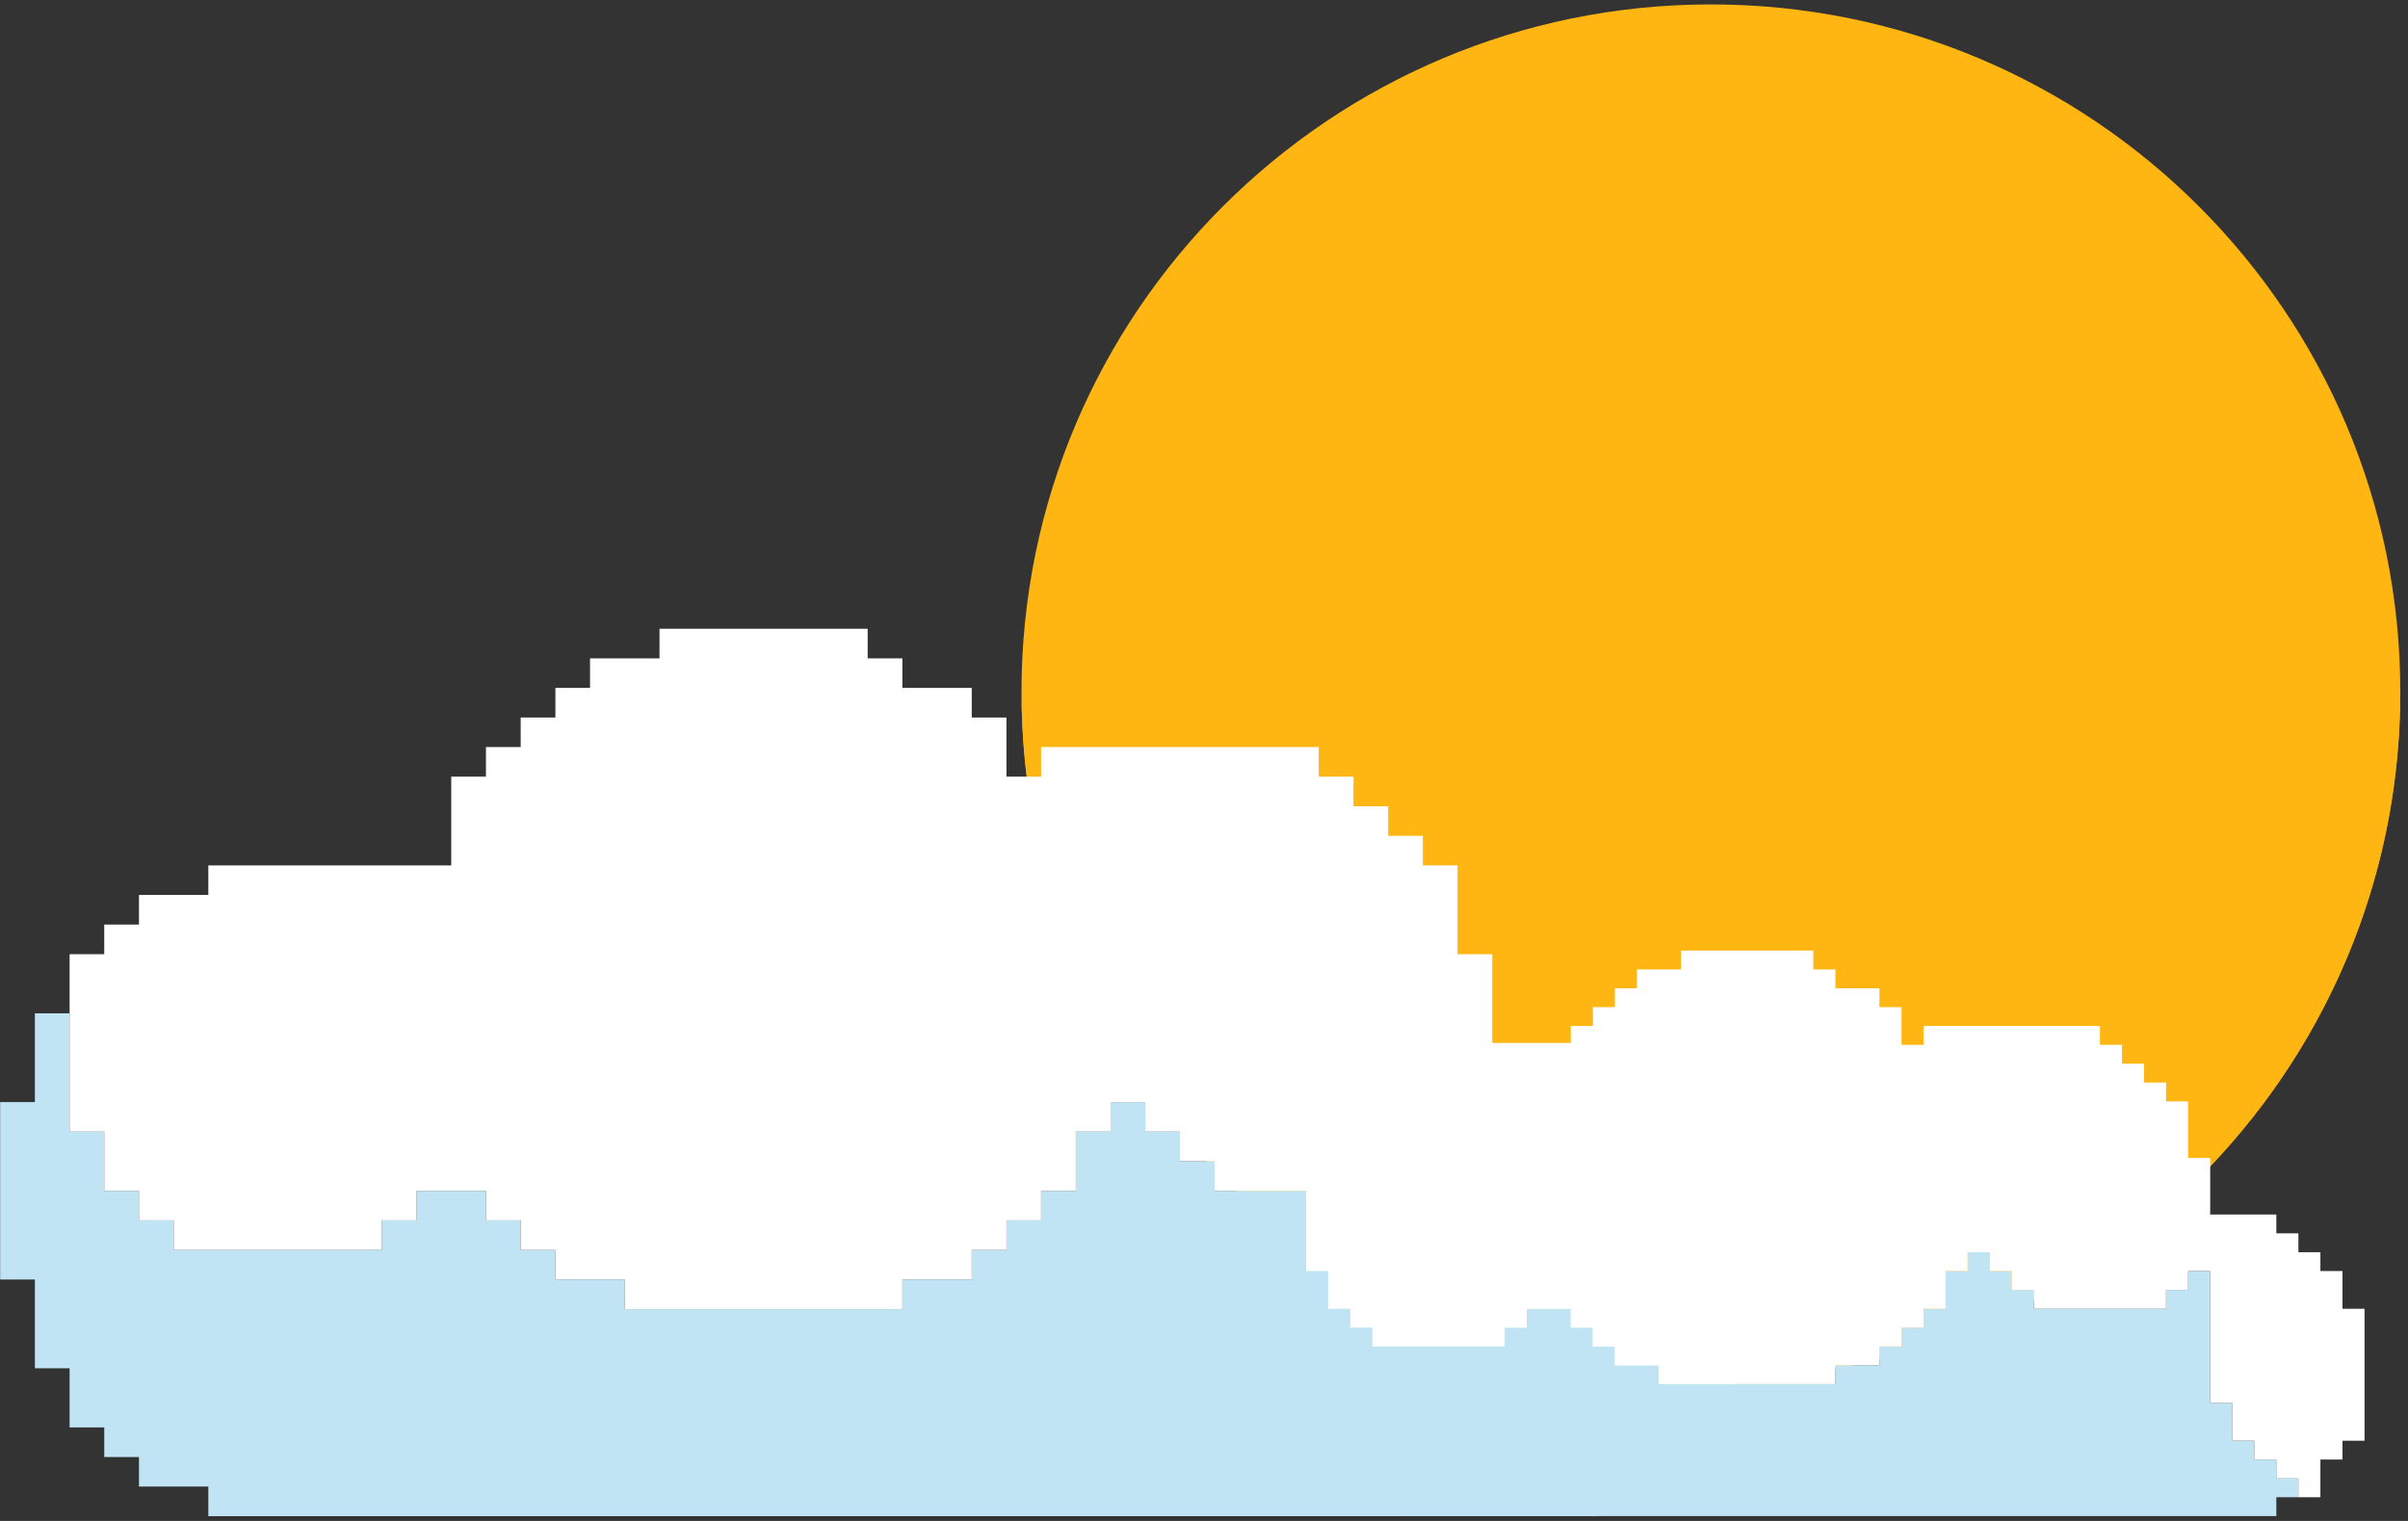
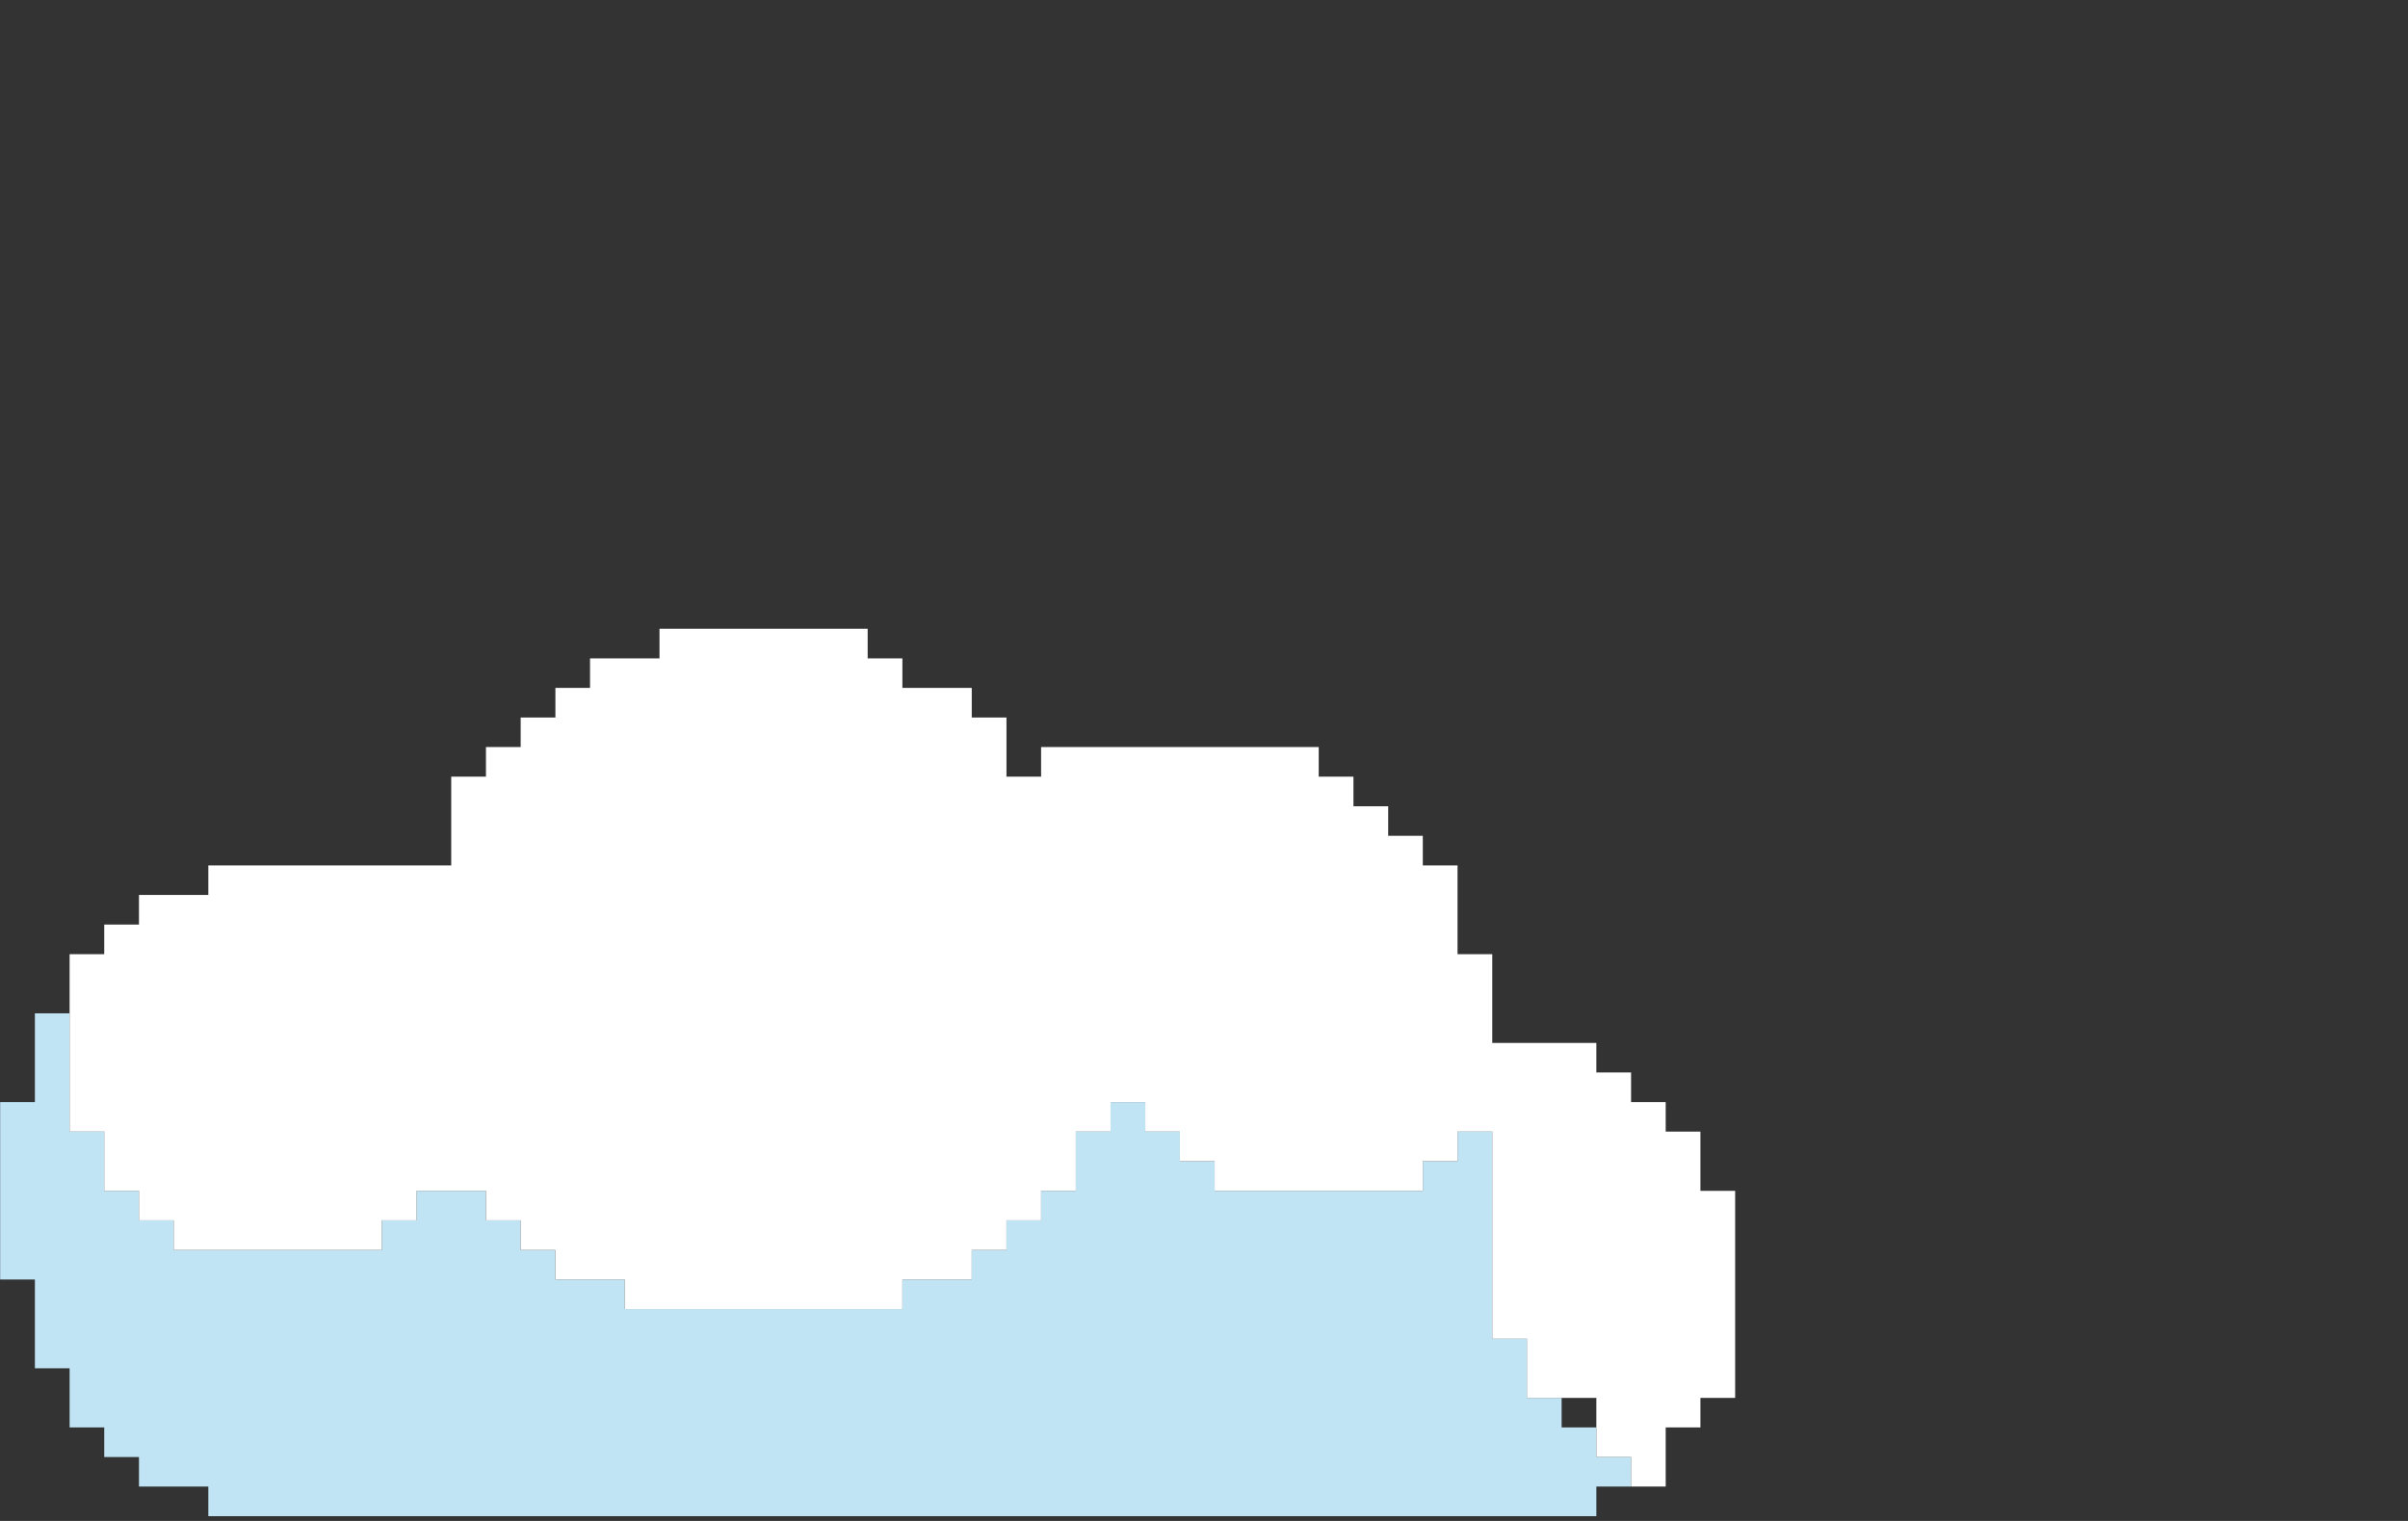
<svg xmlns="http://www.w3.org/2000/svg" width="247" height="156" viewBox="0 0 247 156" fill="none">
  <rect x="0" y="0" width="247" height="156" fill="#333333" stroke="none" />
-   <path d="M175.496 141.538C214.551 141.538 246.212 109.955 246.212 70.996C246.212 32.036 214.551 0.453 175.496 0.453C136.44 0.453 104.779 32.036 104.779 70.996C104.779 109.955 136.44 141.538 175.496 141.538Z" fill="#FFB612" />
-   <path d="M175.496 108.954C144.957 108.954 118.4 93.999 104.796 71.969C105.324 110.479 136.767 141.538 175.496 141.538C214.224 141.538 245.668 110.479 246.195 71.969C232.6 93.99 206.043 108.954 175.496 108.954Z" fill="#FFB612" />
  <path d="M163.745 149.444V146.406H160.183V143.378H156.621V137.312H153.068V116.066H149.506V119.104H145.944V122.142H124.591V119.104H121.029V116.066H117.477V113.038H113.915V116.066H110.353V122.142H106.791V125.17H103.238V128.208H99.676V131.236H92.562V134.274H64.085V131.236H56.971V128.208H53.409V125.17H49.847V122.142H42.732V125.17H39.17V128.208H17.817V125.17H14.255V122.142H10.693V116.066H7.141V103.934H3.579V113.038H0.017V131.236H3.579V140.34H7.141V146.406H10.693V149.444H14.255V152.472H21.37V155.51H163.745V152.472H167.307V149.444H163.745Z" fill="#C0E4F4" />
-   <path d="M174.421 122.142V116.066H170.859V113.038H167.307V110H163.745V106.972H153.068V97.868H149.506V88.764H145.944V85.726H142.392V82.698H138.83V79.66H135.268V76.622H106.791V79.66H103.238V73.594H99.676V70.556H92.562V67.528H89V64.49H67.647V67.528H60.523V70.556H56.971V73.594H53.409V76.622H49.847V79.66H46.285V88.764H21.37V91.792H14.255V94.83H10.693V97.868H7.141V103.934V116.066H10.693V122.142H14.255V125.17H17.817V128.208H39.17V125.17H42.732V122.142H49.847V125.17H53.409V128.208H56.971V131.236H64.085V134.274H92.562V131.236H99.676V128.208H103.238V125.17H106.791V122.142H110.353V116.066H113.915V113.038H117.477V116.066H121.029V119.104H124.591V122.142H145.944V119.104H149.506V116.066H153.068V137.312H156.621V143.378H160.183V146.406H163.745V149.444H167.307V152.472H170.859V146.406H174.421V143.378H177.983V122.142H174.421Z" fill="white" />
-   <path d="M233.494 151.636V149.7H231.231V147.77H228.967V143.905H226.71V130.366H224.447V132.302H222.183V134.238H208.615V132.302H206.352V130.366H204.095V128.436H201.831V130.366H199.568V134.238H197.305V136.167H195.047V138.103H192.784V140.033H188.263V141.969H170.169V140.033H165.648V138.103H163.385V136.167H161.121V134.238H156.601V136.167H154.337V138.103H140.769V136.167H138.506V134.238H136.243V130.366H133.985V122.634H131.722V128.436H129.459V140.033H131.722V145.835H133.985V149.7H136.243V151.636H138.506V153.566H143.027V155.502H233.494V153.566H235.757V151.636H233.494Z" fill="#C0E4F4" />
-   <path d="M240.278 134.238V130.366H238.015V128.436H235.757V126.5H233.494V124.57H226.71V118.769H224.447V112.967H222.183V111.031H219.926V109.102H217.663V107.166H215.399V105.23H197.305V107.166H195.047V103.3H192.784V101.364H188.263V99.434H186V97.499H172.432V99.434H167.905V101.364H165.648V103.3H163.385V105.23H161.121V107.166H158.858V112.967H143.027V114.897H138.506V116.833H136.243V118.769H133.985V122.634V130.366H136.243V134.238H138.506V136.167H140.769V138.103H154.337V136.167H156.601V134.238H161.121V136.167H163.385V138.103H165.648V140.033H170.169V141.969H188.263V140.033H192.784V138.103H195.047V136.167H197.305V134.238H199.568V130.366H201.831V128.436H204.095V130.366H206.352V132.302H208.615V134.238H222.183V132.302H224.447V130.366H226.71V143.905H228.967V147.77H231.231V149.7H233.494V151.636H235.757V153.566H238.015V149.7H240.278V147.77H242.541V134.238H240.278Z" fill="white" />
+   <path d="M174.421 122.142V116.066H170.859V113.038H167.307V110H163.745V106.972H153.068V97.868H149.506V88.764H145.944V85.726H142.392V82.698H138.83V79.66H135.268V76.622H106.791V79.66H103.238V73.594H99.676V70.556H92.562V67.528H89V64.49H67.647V67.528H60.523V70.556H56.971V73.594H53.409V76.622H49.847V79.66H46.285V88.764H21.37V91.792H14.255V94.83H10.693V97.868H7.141V103.934V116.066H10.693V122.142H14.255V125.17H17.817V128.208H39.17V125.17H42.732V122.142H49.847V125.17H53.409V128.208H56.971V131.236H64.085V134.274H92.562V131.236H99.676V128.208H103.238V125.17H106.791V122.142H110.353V116.066H113.915V113.038H117.477V116.066H121.029V119.104H124.591V122.142H145.944V119.104H149.506V116.066H153.068V137.312H156.621V143.378H160.183H163.745V149.444H167.307V152.472H170.859V146.406H174.421V143.378H177.983V122.142H174.421Z" fill="white" />
</svg>